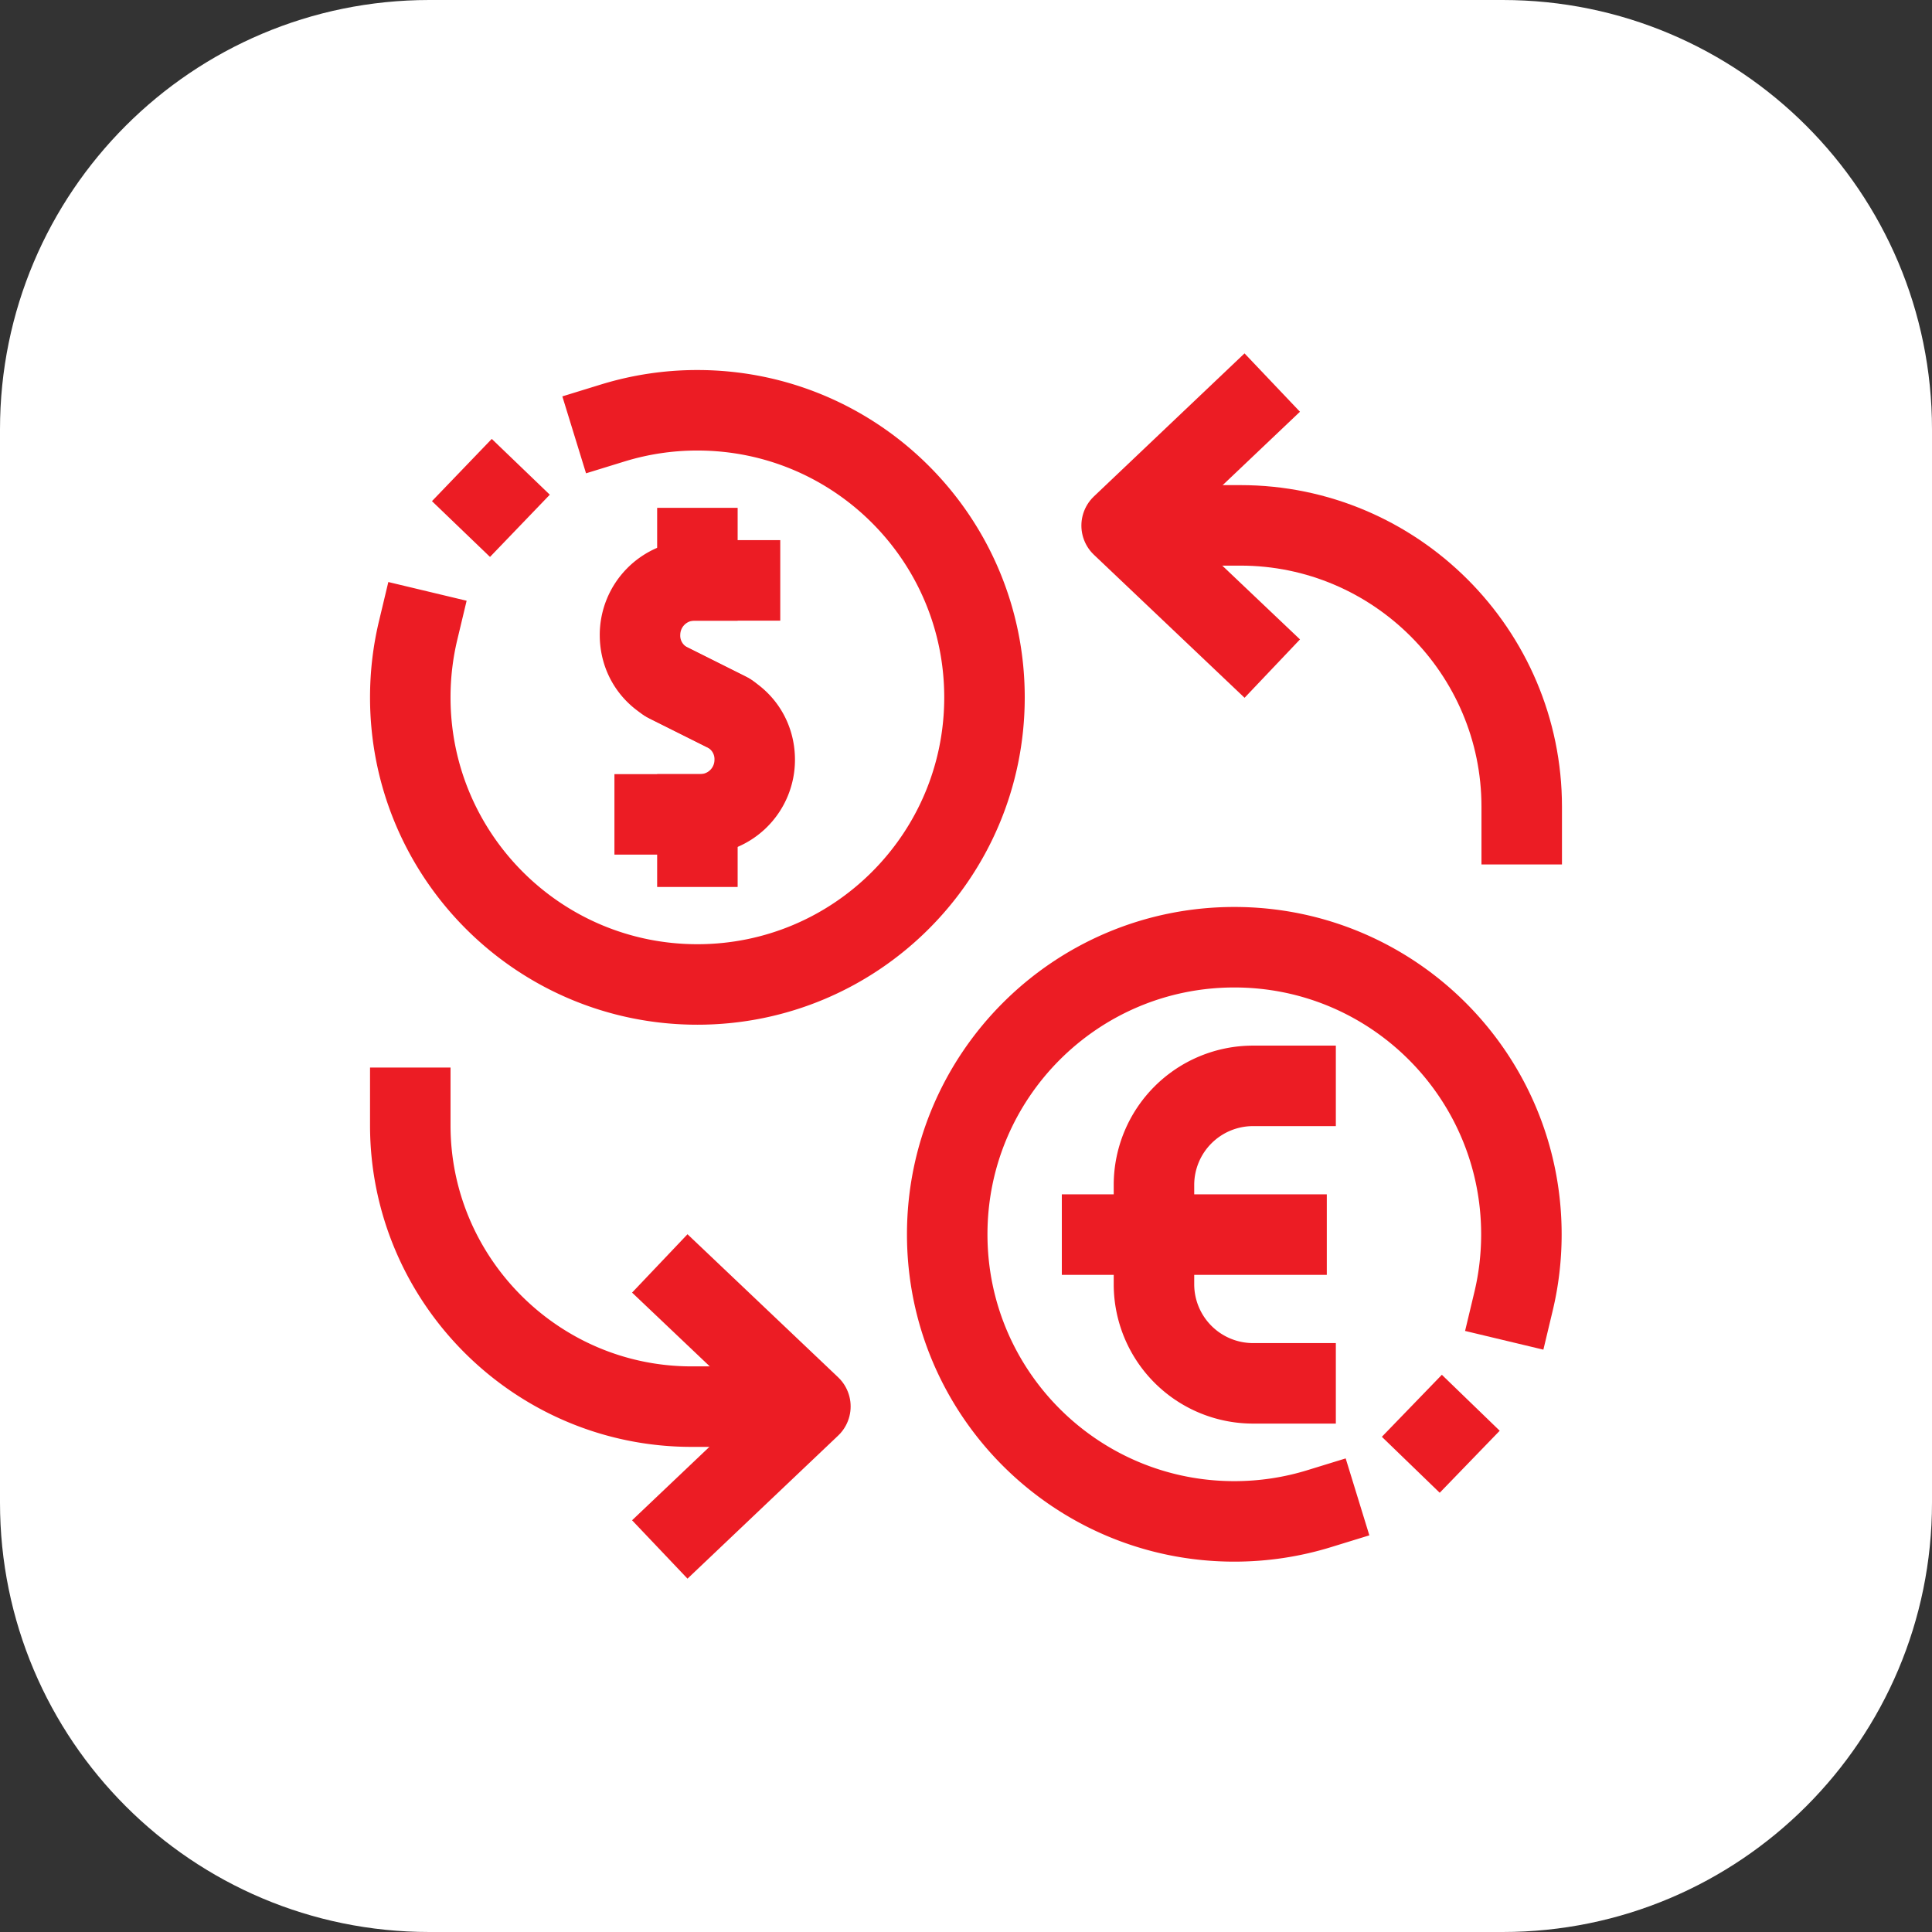
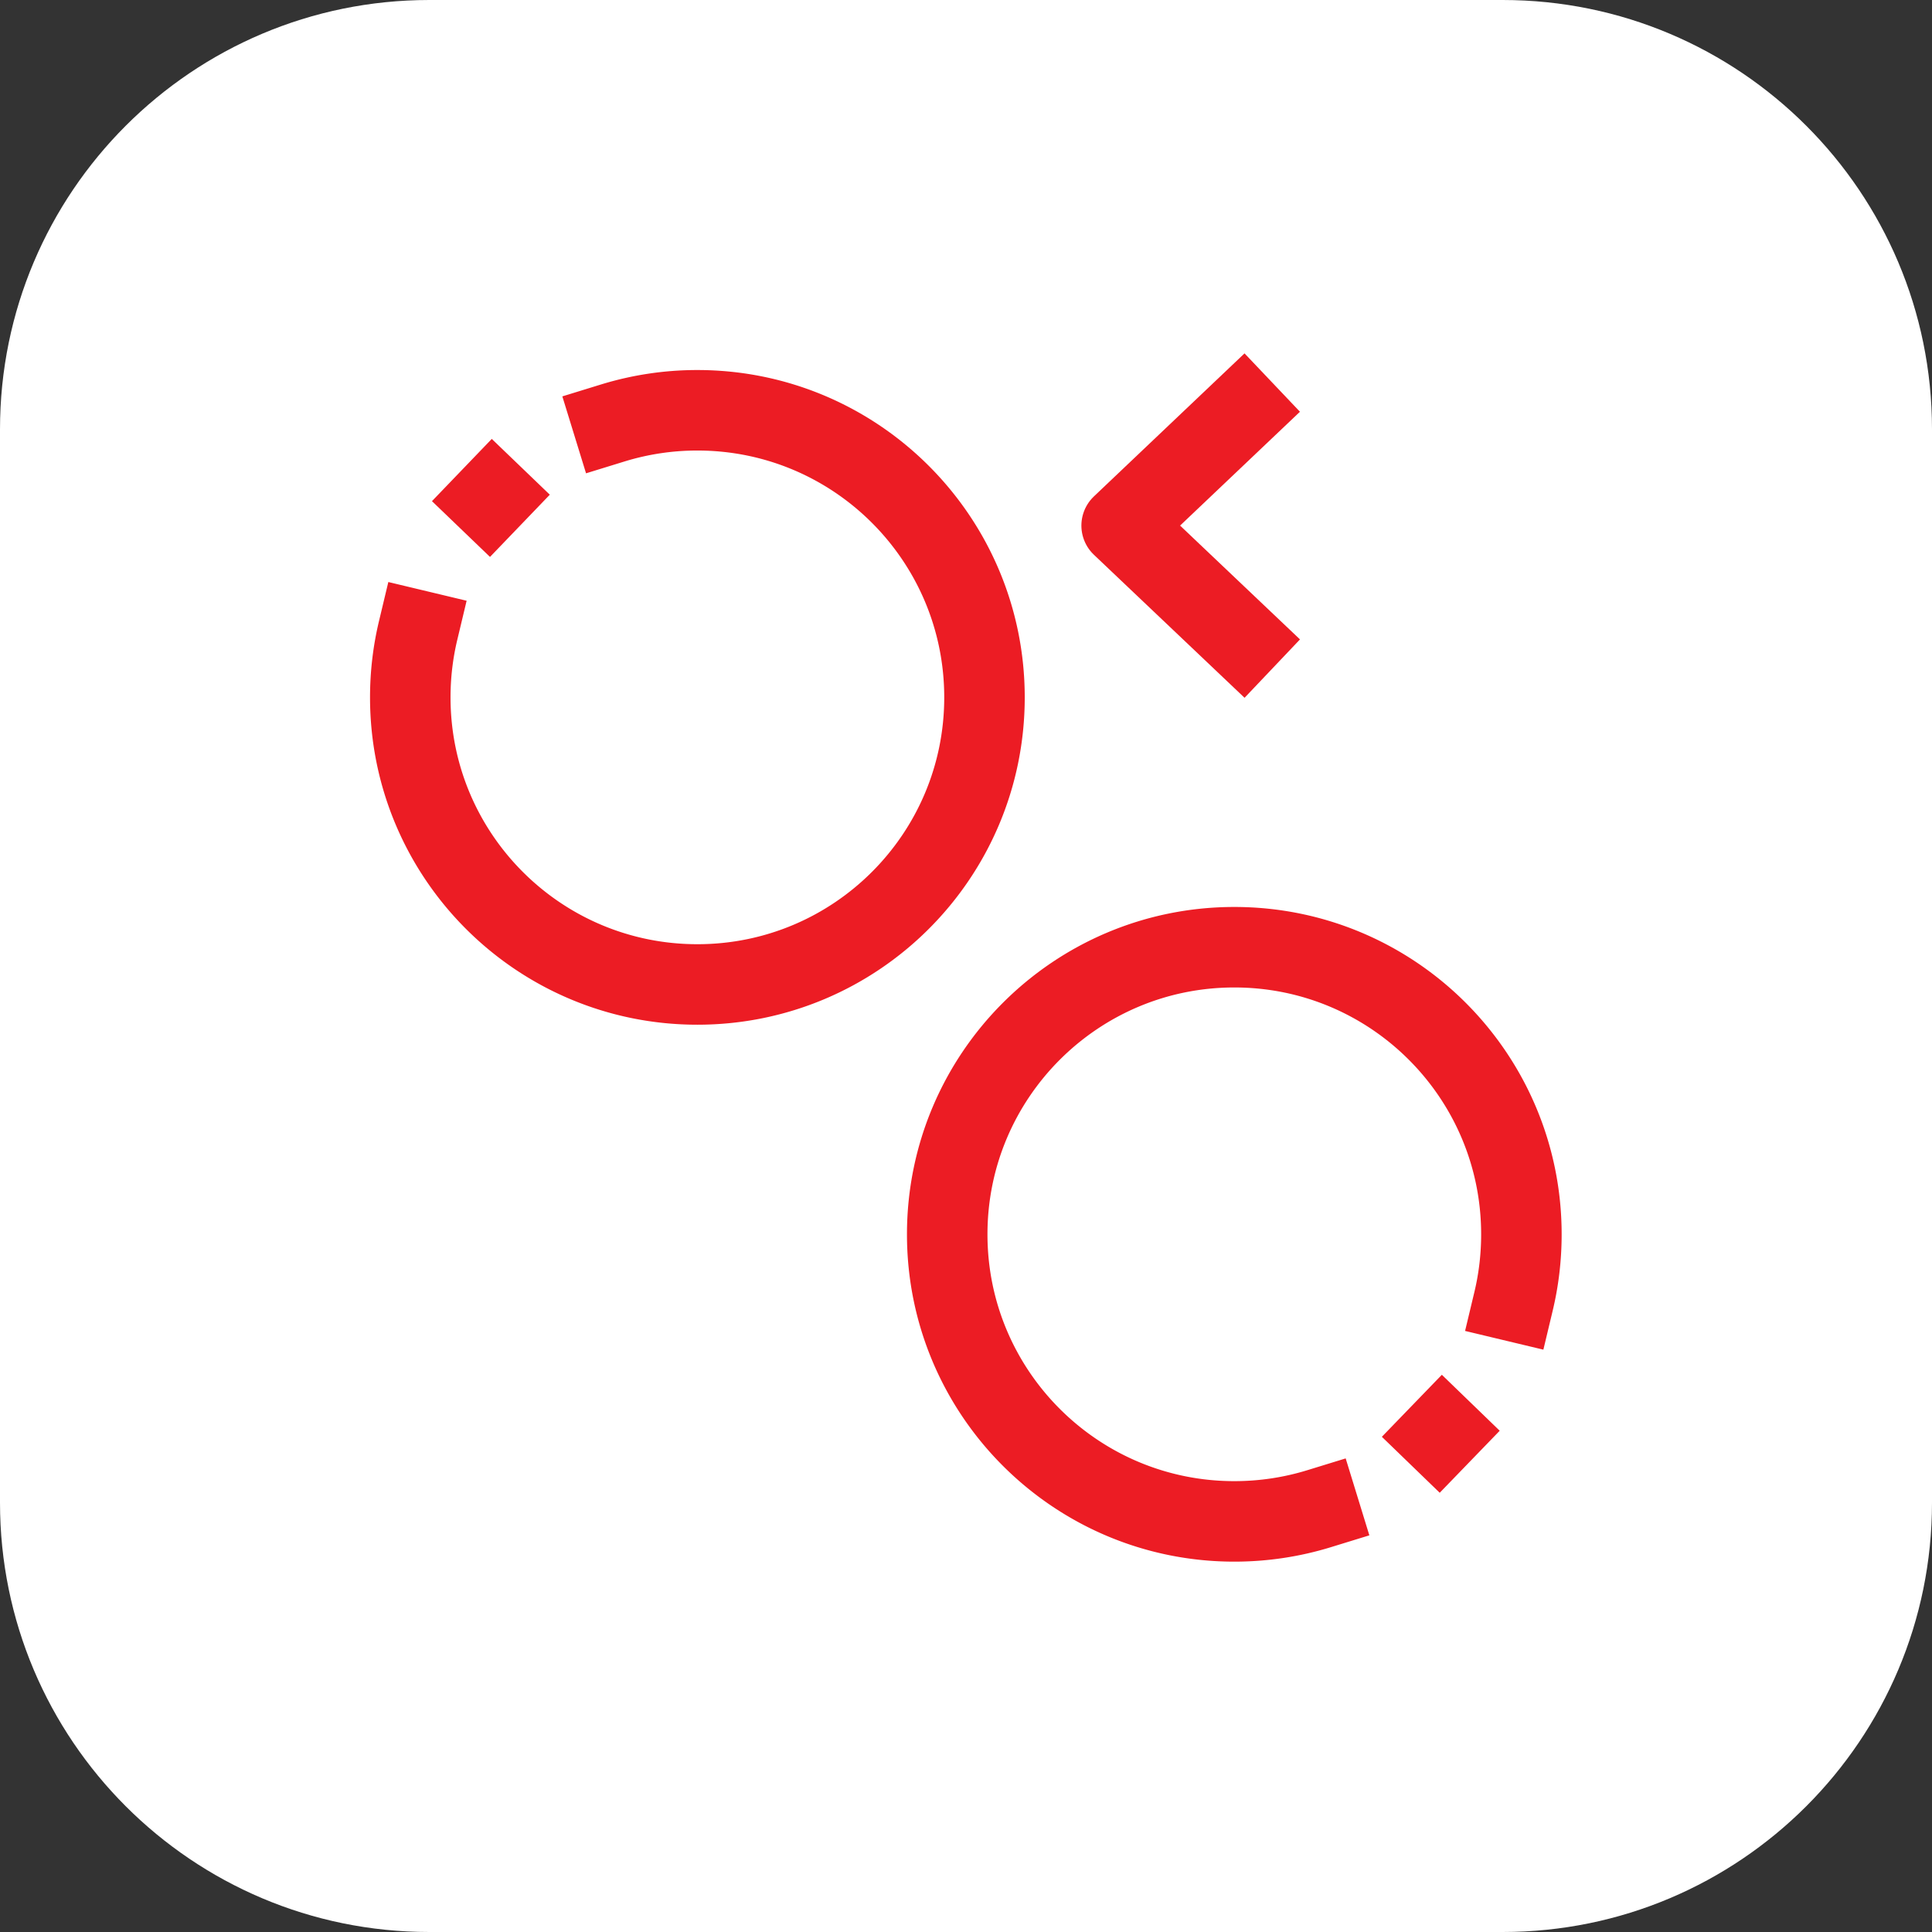
<svg xmlns="http://www.w3.org/2000/svg" width="72" height="72" viewBox="0 0 72 72" fill="none">
  <rect x="0" y="0" width="72" height="72" fill="#333333" stroke="none" />
  <path d="M0 16C0 7.163 7.163 0 16 0h40c8.837 0 16 7.163 16 16v40c0 8.837-7.163 16-16 16H16C7.163 72 0 64.837 0 56V16z" fill="#fff" />
  <path d="M22.832 15.764a10.697 10.697 0 0 1 3.157-.474c5.91 0 10.7 4.79 10.7 10.7 0 5.908-4.79 10.698-10.7 10.698-5.909 0-10.699-4.79-10.699-10.699 0-.858.101-1.692.292-2.491m2.787-5.02-.15.156M49.157 56.225c-.998.307-2.059.473-3.158.473C40.09 56.698 35.3 51.908 35.3 46S40.09 35.3 46 35.3c5.908 0 10.698 4.79 10.698 10.7 0 .857-.1 1.691-.291 2.49m-2.788 5.02.15-.155" stroke="#EC1C24" stroke-width="3" stroke-miterlimit="22.926" stroke-linecap="square" stroke-linejoin="round" />
-   <path d="M27.578 23.13h1.5v-3h-1.5v3zm-2.606 2.35.67-1.342-.67 1.341zm1.497 2.425a1.5 1.5 0 1 0 1.341-2.683l-1.341 2.683zm1.109-6.275v-1.5h-1.7v3h1.7v-1.5zm-1.7 0v-1.5a3.532 3.532 0 0 0-3.527 3.535h3c0-.3.241-.535.528-.535v-1.5zm-2.027 2.035h-1.5c0 1.356.738 2.55 1.95 3.156l.67-1.341.672-1.342a.49.49 0 0 1-.292-.473h-1.5zm1.12 1.815-.67 1.341 2.168 1.084.67-1.342.671-1.341-2.167-1.084-.671 1.341z" fill="#EC1C24" />
-   <path d="M24.398 28.849h-1.5v3h1.5v-3zm2.607-2.35.67-1.342-.67 1.342zm-1.497-2.426a1.5 1.5 0 1 0-1.342 2.684l1.342-2.684zm-1.11 6.276v1.5h1.7v-3h-1.7v1.5zm1.7 0v1.5a3.532 3.532 0 0 0 3.528-3.536h-3a.532.532 0 0 1-.529.536v1.5zm2.028-2.036h1.5c0-1.355-.738-2.55-1.95-3.156l-.671 1.342-.671 1.341a.49.49 0 0 1 .292.473h1.5zm-1.121-1.814.67-1.342-2.167-1.084-.671 1.342-.67 1.342 2.167 1.083.67-1.341z" fill="#EC1C24" />
-   <path d="M25.99 21.632v-1.206M25.99 31.555v-1.206M48.283 51.553h-1.595a3.694 3.694 0 0 1-3.683-3.683V44.15a3.694 3.694 0 0 1 3.683-3.683h1.595M41.071 46.01h6.875M15.29 41.285v.652c0 5.774 4.71 10.484 10.484 10.484h1.977" stroke="#EC1C24" stroke-width="3" stroke-miterlimit="22.926" stroke-linecap="square" stroke-linejoin="round" />
-   <path d="m25.676 48.117 4.525 4.297-4.525 4.297M56.71 30.715v-.651c0-5.775-4.709-10.485-10.483-10.485H44.25" stroke="#EC1C24" stroke-width="3" stroke-miterlimit="22.926" stroke-linecap="square" stroke-linejoin="round" />
  <path d="M46.326 23.884 41.8 19.587l4.525-4.297" stroke="#EC1C24" stroke-width="3" stroke-miterlimit="22.926" stroke-linecap="square" stroke-linejoin="round" />
</svg>